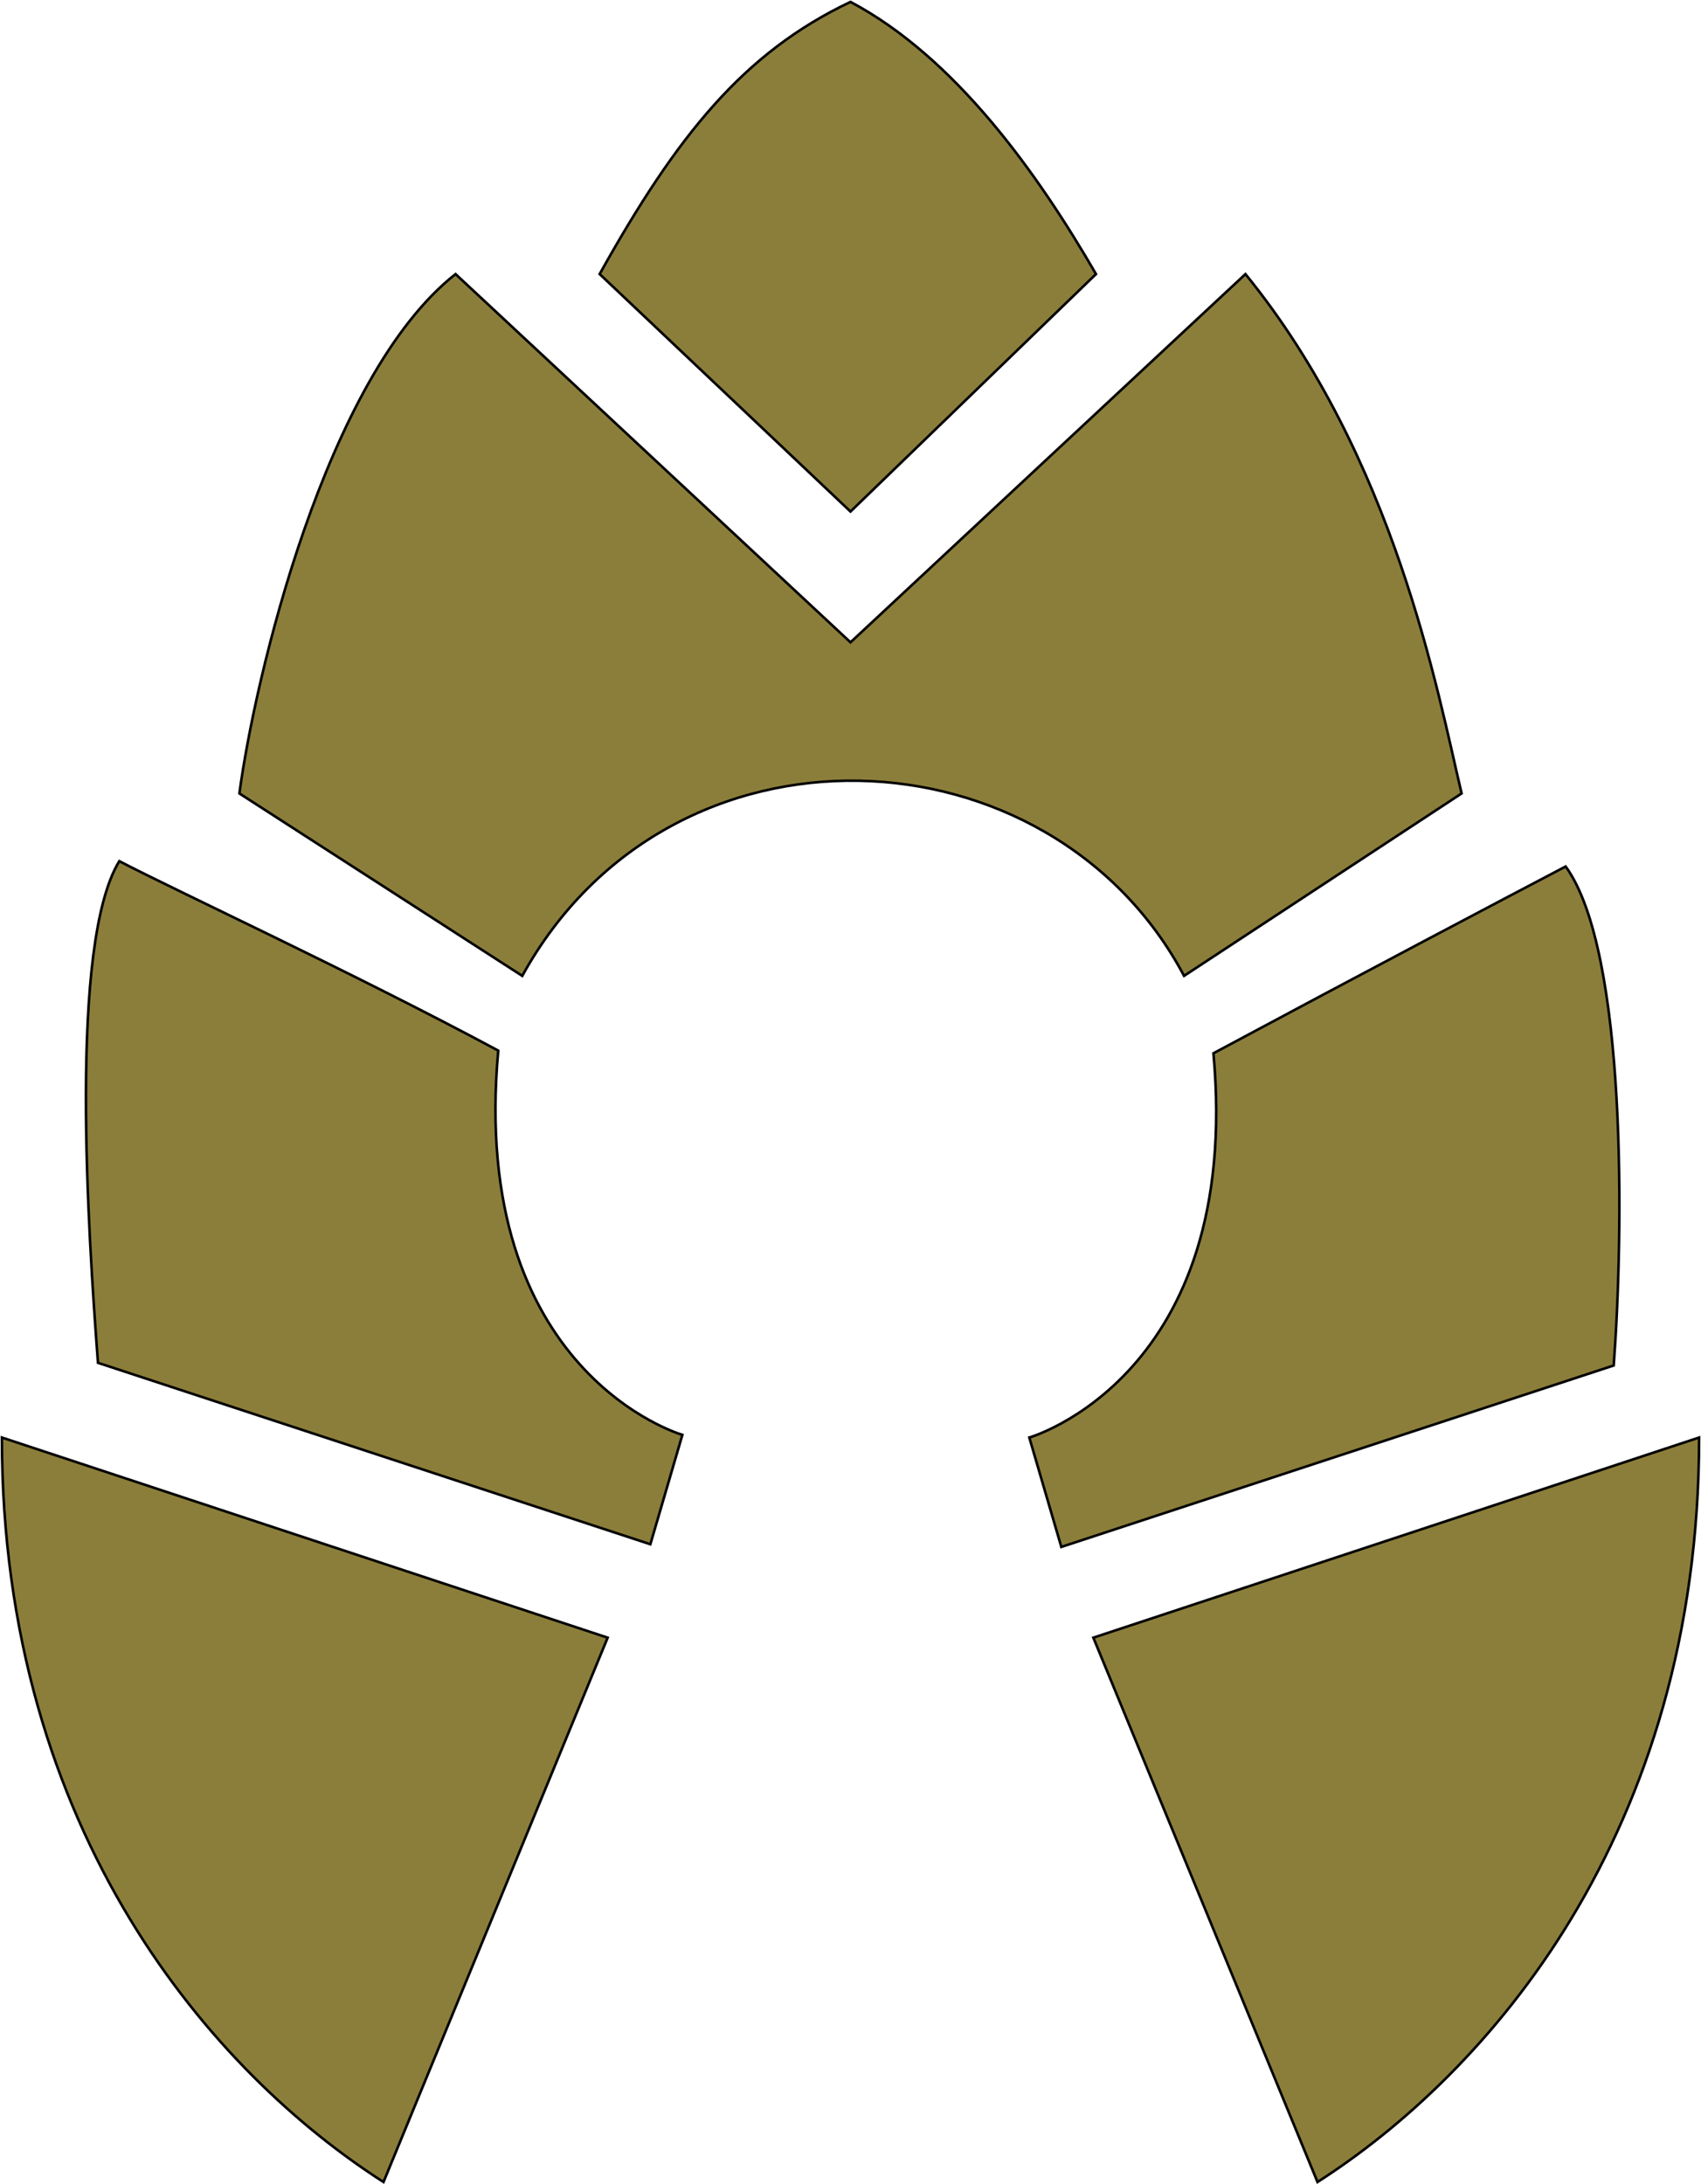
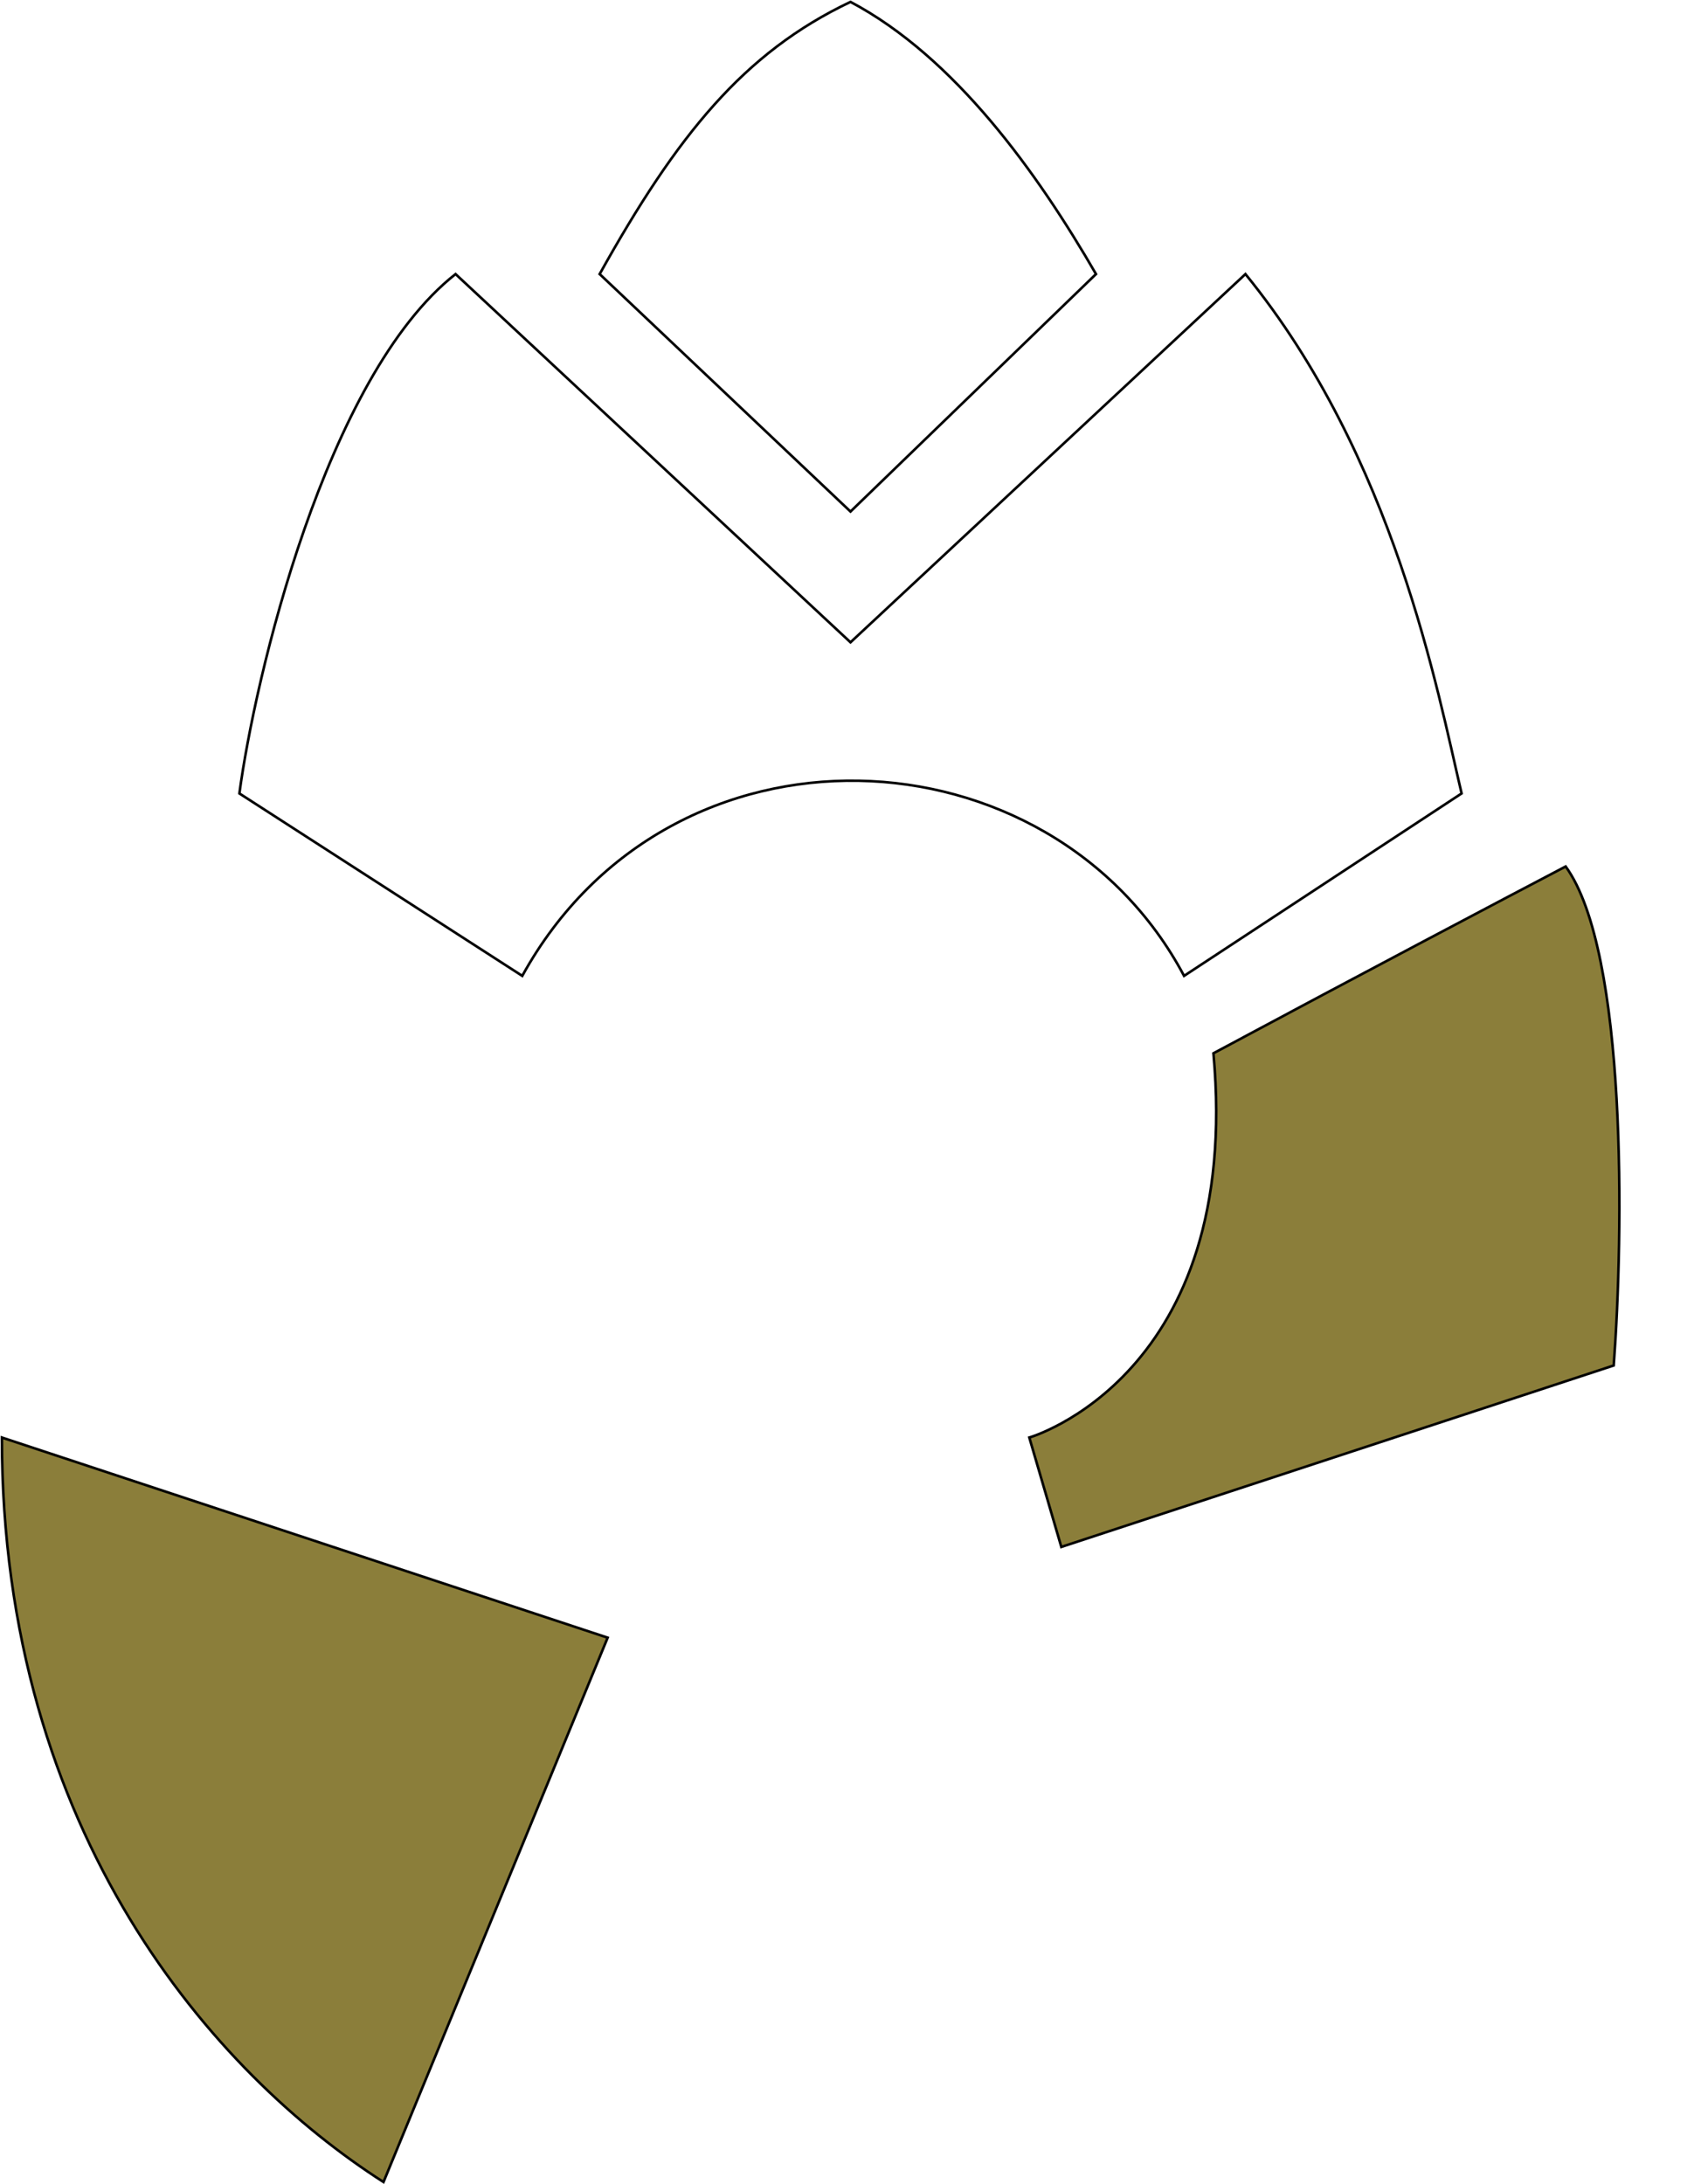
<svg xmlns="http://www.w3.org/2000/svg" fill="none" height="2310" style="fill: none;" viewBox="0 0 1799 2310" width="1799">
-   <path d="M253.187 839.191L552.353 1032.15C709.364 747.094 1111.17 766.851 1252.29 1032.15L1545.81 839.191C1520.41 731.943 1475.25 484.053 1317.2 289.877L899.499 679.358L481.795 289.877C344.065 398.255 269.18 718.772 253.187 839.191Z" fill="#8B7E3A" />
-   <path d="M899.499 541.064L634.201 289.877C716.048 143.116 786.606 55.624 899.499 2C1010.13 60.704 1097.06 182.629 1159.15 289.877L899.499 541.064Z" fill="#8B7E3A" />
  <path d="M253.187 839.191L552.353 1032.15C709.364 747.094 1111.17 766.851 1252.29 1032.15L1545.81 839.191C1520.41 731.943 1475.25 484.053 1317.2 289.877L899.499 679.358L481.795 289.877C344.065 398.255 269.18 718.772 253.187 839.191Z" stroke="#000" stroke-width="2.706" />
  <path d="M899.499 541.064L634.201 289.877C716.048 143.116 786.606 55.624 899.499 2C1010.13 60.704 1097.06 182.629 1159.15 289.877L899.499 541.064Z" stroke="#000" stroke-width="2.706" />
-   <path d="M687.824 1633.3L721.692 1517.59C721.692 1517.59 495.906 1452.68 526.952 1111.17C371.159 1027.63 185.45 941.835 126.181 910.789C72.557 998.281 93.254 1303.09 103.603 1441.39L687.824 1633.3Z" fill="#8B7E3A" stroke="#000" stroke-width="2.706" />
  <path d="M1122.46 1636.13L1088.6 1520.41C1088.6 1520.41 1314.38 1455.5 1283.34 1114C1439.13 1030.46 1596.61 947.479 1655.88 916.434C1721.36 1006.75 1717.03 1305.91 1706.69 1444.21L1122.46 1636.13Z" fill="#8B7E3A" stroke="#000" stroke-width="2.706" />
  <path d="M405.593 2307.84C227.786 2194.01 2 1940.94 2 1520.41L642.668 1732.09L405.593 2307.84Z" fill="#8B7E3A" stroke="#000" stroke-width="2.706" />
-   <path d="M1393.41 2307.84C1571.21 2194.01 1797 1940.94 1797 1520.41L1156.33 1732.09L1393.41 2307.84Z" fill="#8B7E3A" stroke="#000" stroke-width="2.706" />
</svg>